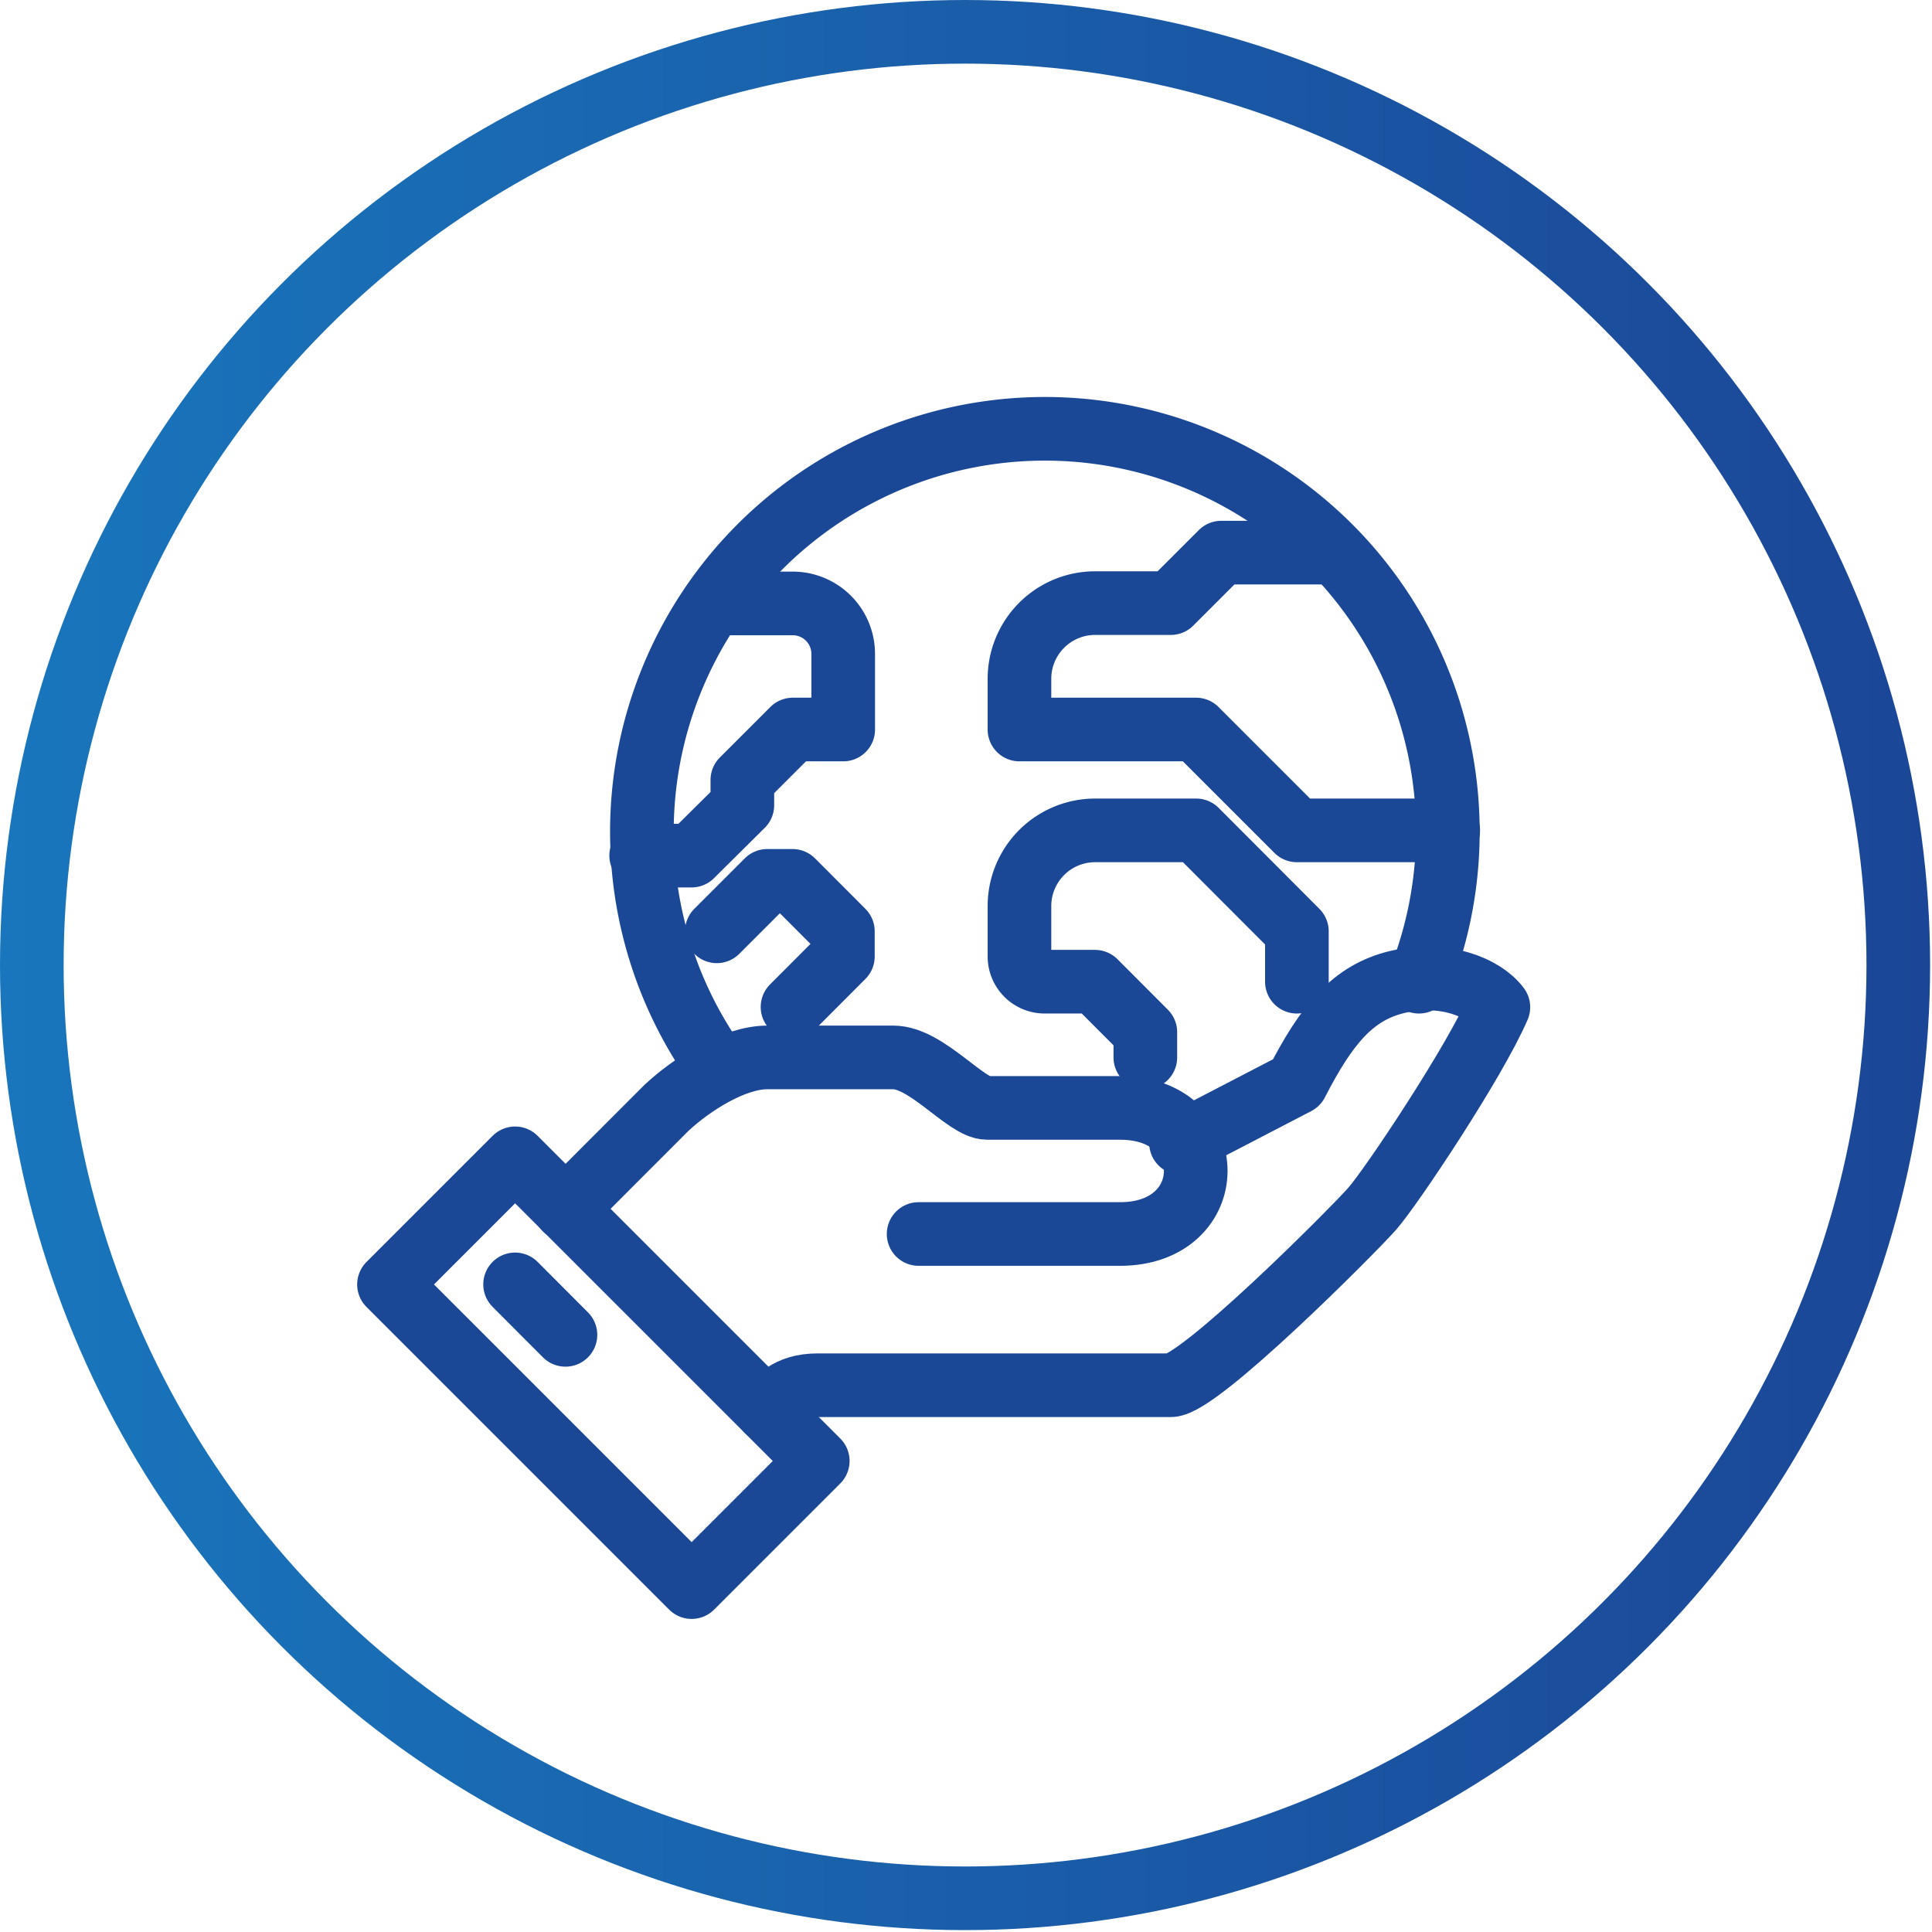
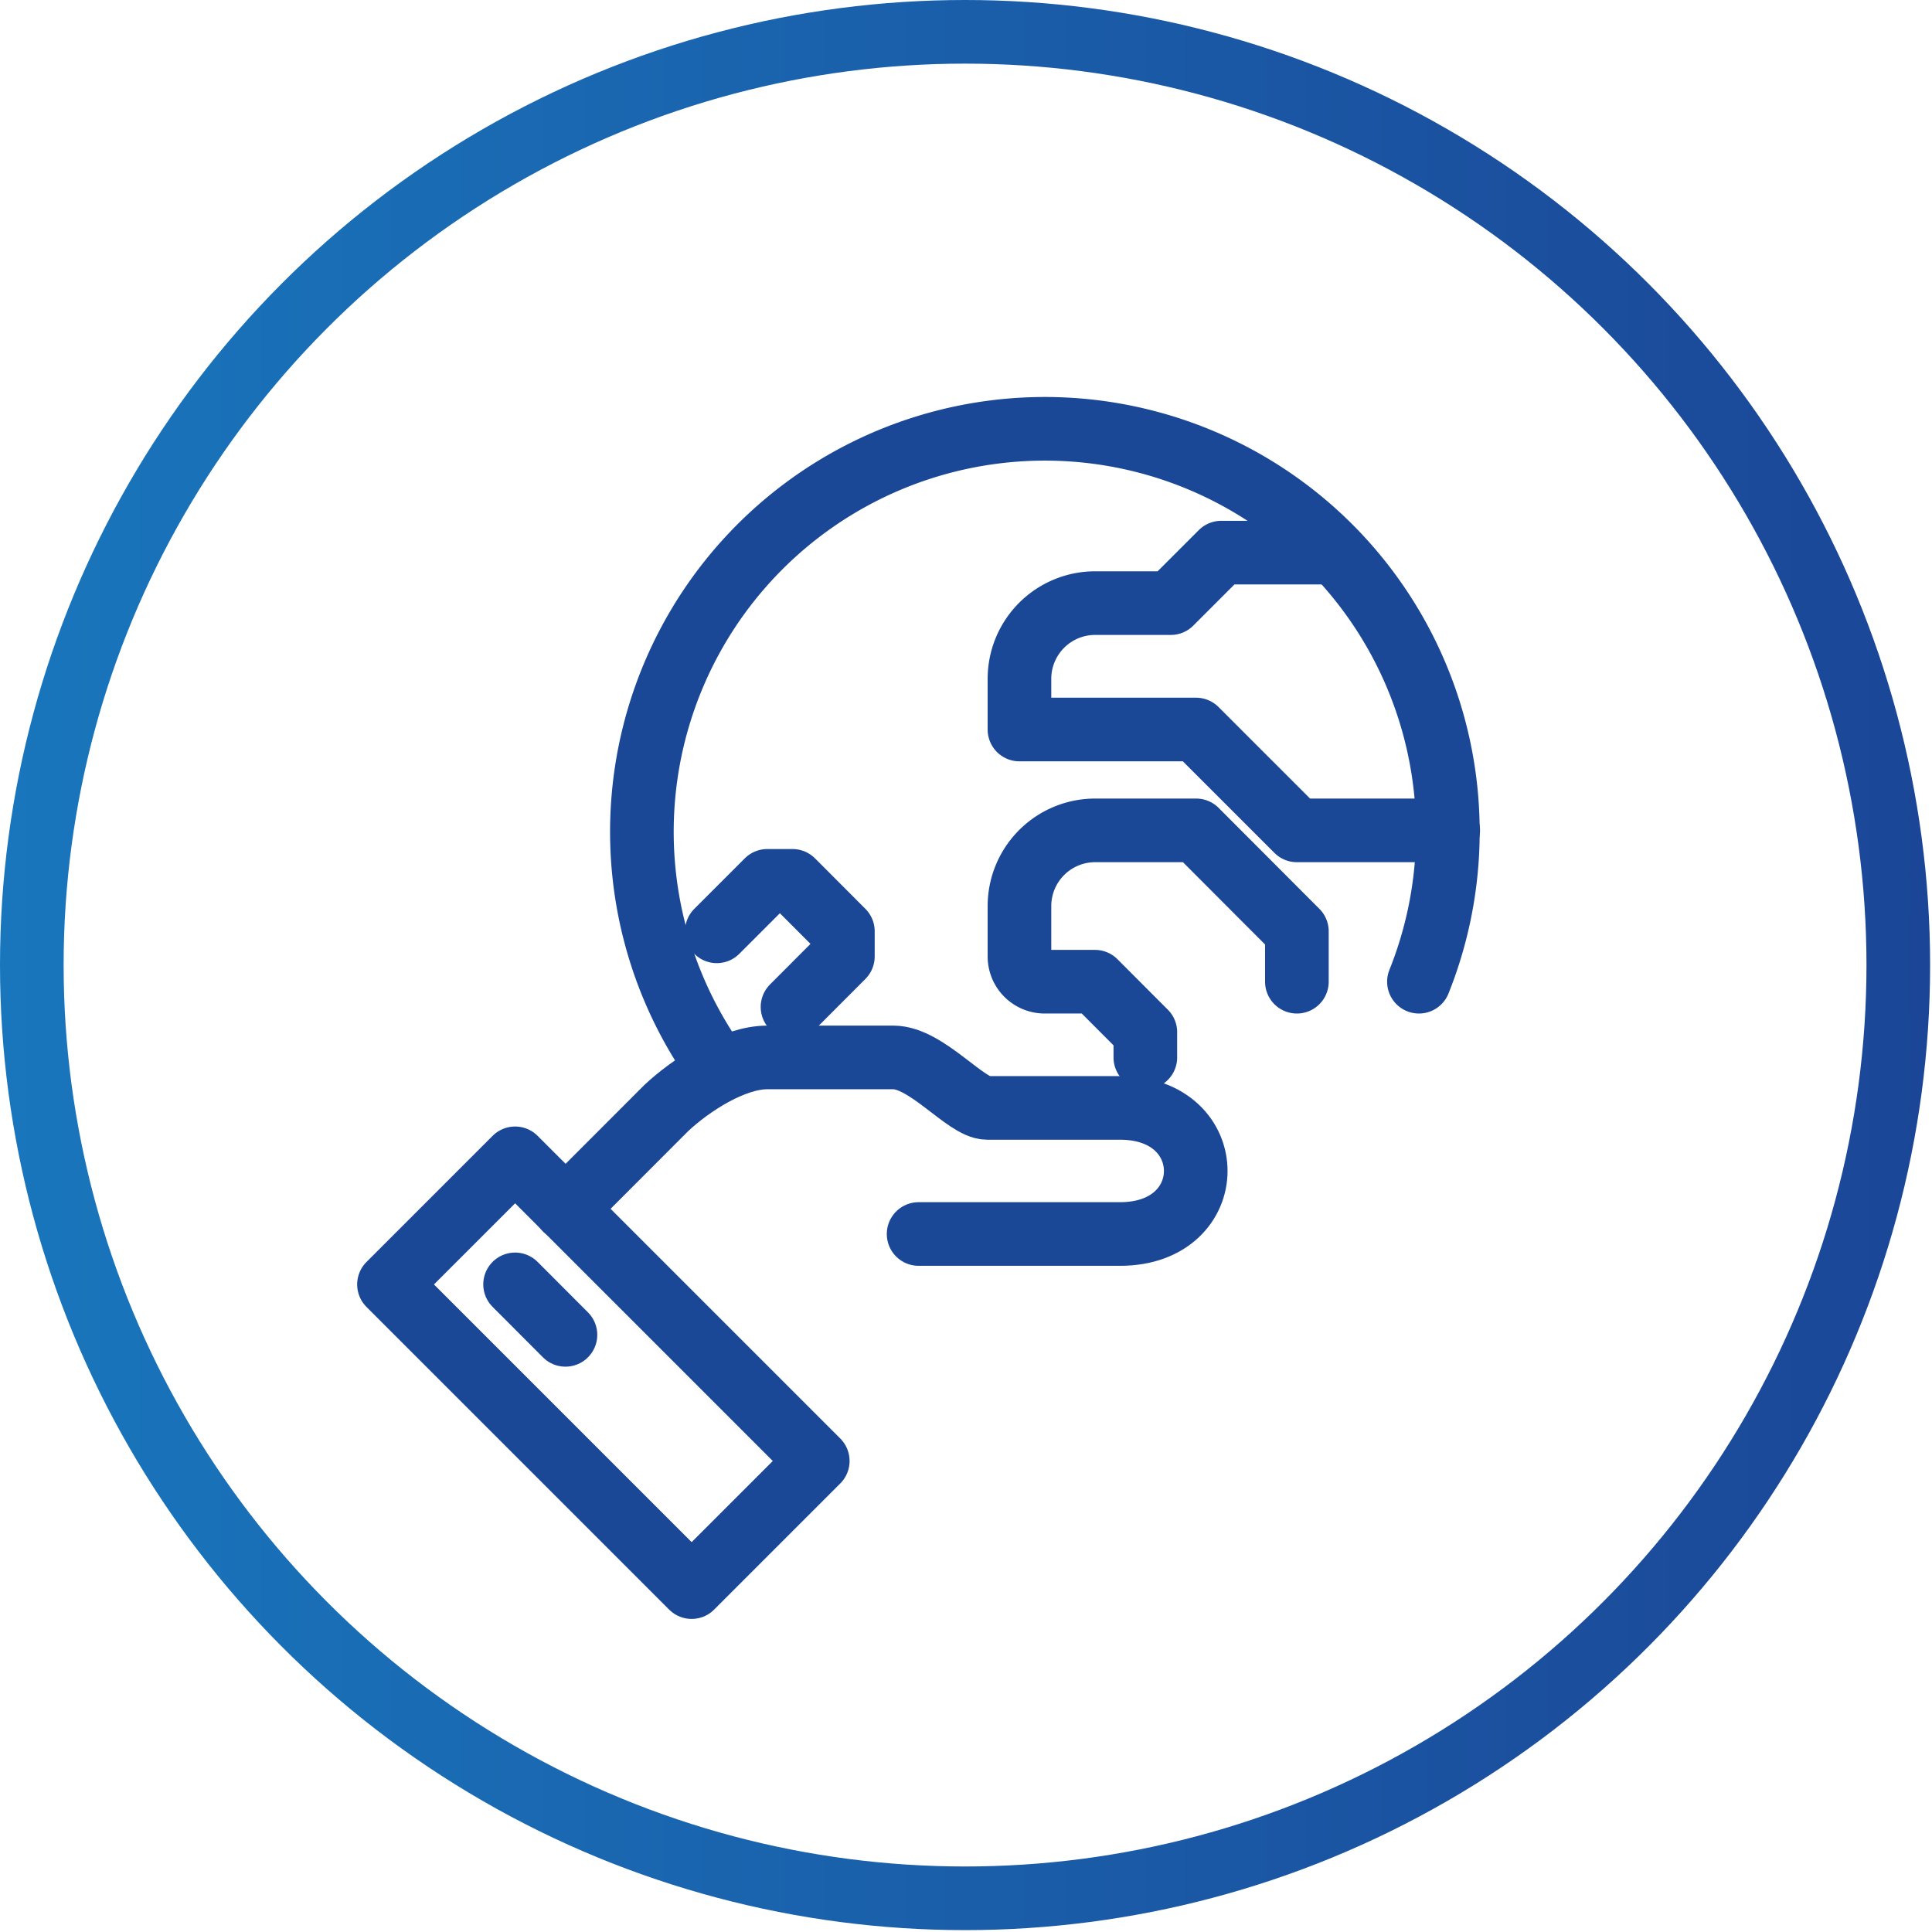
<svg xmlns="http://www.w3.org/2000/svg" xmlns:xlink="http://www.w3.org/1999/xlink" version="1.1" width="92px" height="92px">
  <defs>
    <path d="M 0 0  L 182 0  L 182 182  L 0 182  Z " fill-rule="evenodd" fill="black" id="path88" />
    <clipPath id="clip89">
      <use xlink:href="#path88" />
    </clipPath>
    <defs>
      <style>.cls-1,.cls-2{fill:none;stroke-width:6px;}.cls-1{stroke-miterlimit:10;stroke:url(#linear-gradient);}.cls-2{stroke:#1b4896;stroke-linecap:round;stroke-linejoin:round;}</style>
      <linearGradient id="linear-gradient" y1="91" x2="182" y2="91" gradientUnits="userSpaceOnUse">
        <stop offset="0" stop-color="#1976bc" />
        <stop offset="1" stop-color="#1b4697" />
      </linearGradient>
    </defs>
    <g id="Layer_2" data-name="Layer 2">
      <g id="Layer_1-2" data-name="Layer 1">
        <circle class="cls-1" cx="91" cy="91" r="88" />
        <path class="cls-2" d="M67.59,100.5a38,38,0,1,1,66.21-7.93" />
        <path class="cls-2" d="M72.35,133c.91-.92,1.84-2.38,4.76-2.38H110.4c2.65,0,17.18-14.58,19-16.65s9.7-13.89,11.89-19c-1.38-1.86-5.11-3.4-9.51-2.38-4.21,1-6.68,4-9.52,9.52l-10.9,5.66" />
        <path class="cls-2" d="M86.62,116.36h19c9.51,0,9.51-11.89,0-11.89H93.08c-2,0-5.7-4.76-8.84-4.76H72.35c-3.21,0-7.21,2.61-9.51,4.76L53.32,114" />
-         <rect class="cls-2" x="48.48" y="109.26" width="16.82" height="40.36" transform="translate(-74.86 78.14) rotate(-45)" />
        <line class="cls-2" x1="48.57" y1="121.11" x2="53.32" y2="125.87" />
        <path class="cls-2" d="M136.56,78.3H122.29l-9.51-9.51H96.13V64a7.14,7.14,0,0,1,7.14-7.13h7.13l4.76-4.76h9.51" />
-         <path class="cls-2" d="M108,99.71V97.33l-4.75-4.76H98.51a2.38,2.38,0,0,1-2.38-2.37V85.44a7.14,7.14,0,0,1,7.14-7.14h9.52l9.5,9.52v4.75" />
        <path class="cls-2" d="M60.46,80.68h4.75L70,75.93V73.55l4.76-4.76h4.75V61.66a4.76,4.76,0,0,0-4.75-4.76H67.59" />
        <polyline class="cls-2" points="74.73 94.95 79.48 90.19 79.48 87.82 74.73 83.06 72.35 83.06 67.59 87.82" />
      </g>
    </g>
    <filter x="-50.00%" y="-50.00%" width="200.00%" height="200.00%" filterUnits="objectBoundingBox" id="filter90">
      <feColorMatrix type="matrix" values="1 0 0 0 0  0 1 0 0 0  0 0 1 0 0  0 0 0 1 0  " in="SourceGraphic" />
    </filter>
  </defs>
  <g transform="matrix(1 0 0 1 -22 0 )">
    <g transform="matrix(0.505 0 0 0.505 22 0 )" clip-path="url(#clip89)" filter="url(#filter90)">
      <g id="Layer_2" data-name="Layer 2">
        <g id="Layer_1-2" data-name="Layer 1">
          <circle class="cls-1" cx="91" cy="91" r="88" />
          <path class="cls-2" d="M67.59,100.5a38,38,0,1,1,66.21-7.93" />
-           <path class="cls-2" d="M72.35,133c.91-.92,1.84-2.38,4.76-2.38H110.4c2.65,0,17.18-14.58,19-16.65s9.7-13.89,11.89-19c-1.38-1.86-5.11-3.4-9.51-2.38-4.21,1-6.68,4-9.52,9.52l-10.9,5.66" />
          <path class="cls-2" d="M86.62,116.36h19c9.51,0,9.51-11.89,0-11.89H93.08c-2,0-5.7-4.76-8.84-4.76H72.35c-3.21,0-7.21,2.61-9.51,4.76L53.32,114" />
          <rect class="cls-2" x="48.48" y="109.26" width="16.82" height="40.36" transform="translate(-74.86 78.14) rotate(-45)" />
          <line class="cls-2" x1="48.57" y1="121.11" x2="53.32" y2="125.87" />
          <path class="cls-2" d="M136.56,78.3H122.29l-9.51-9.51H96.13V64a7.14,7.14,0,0,1,7.14-7.13h7.13l4.76-4.76h9.51" />
          <path class="cls-2" d="M108,99.71V97.33l-4.75-4.76H98.51a2.38,2.38,0,0,1-2.38-2.37V85.44a7.14,7.14,0,0,1,7.14-7.14h9.52l9.5,9.52v4.75" />
-           <path class="cls-2" d="M60.46,80.68h4.75L70,75.93V73.55l4.76-4.76h4.75V61.66a4.76,4.76,0,0,0-4.75-4.76H67.59" />
          <polyline class="cls-2" points="74.73 94.95 79.48 90.19 79.48 87.82 74.73 83.06 72.35 83.06 67.59 87.82" />
        </g>
      </g>
    </g>
  </g>
</svg>